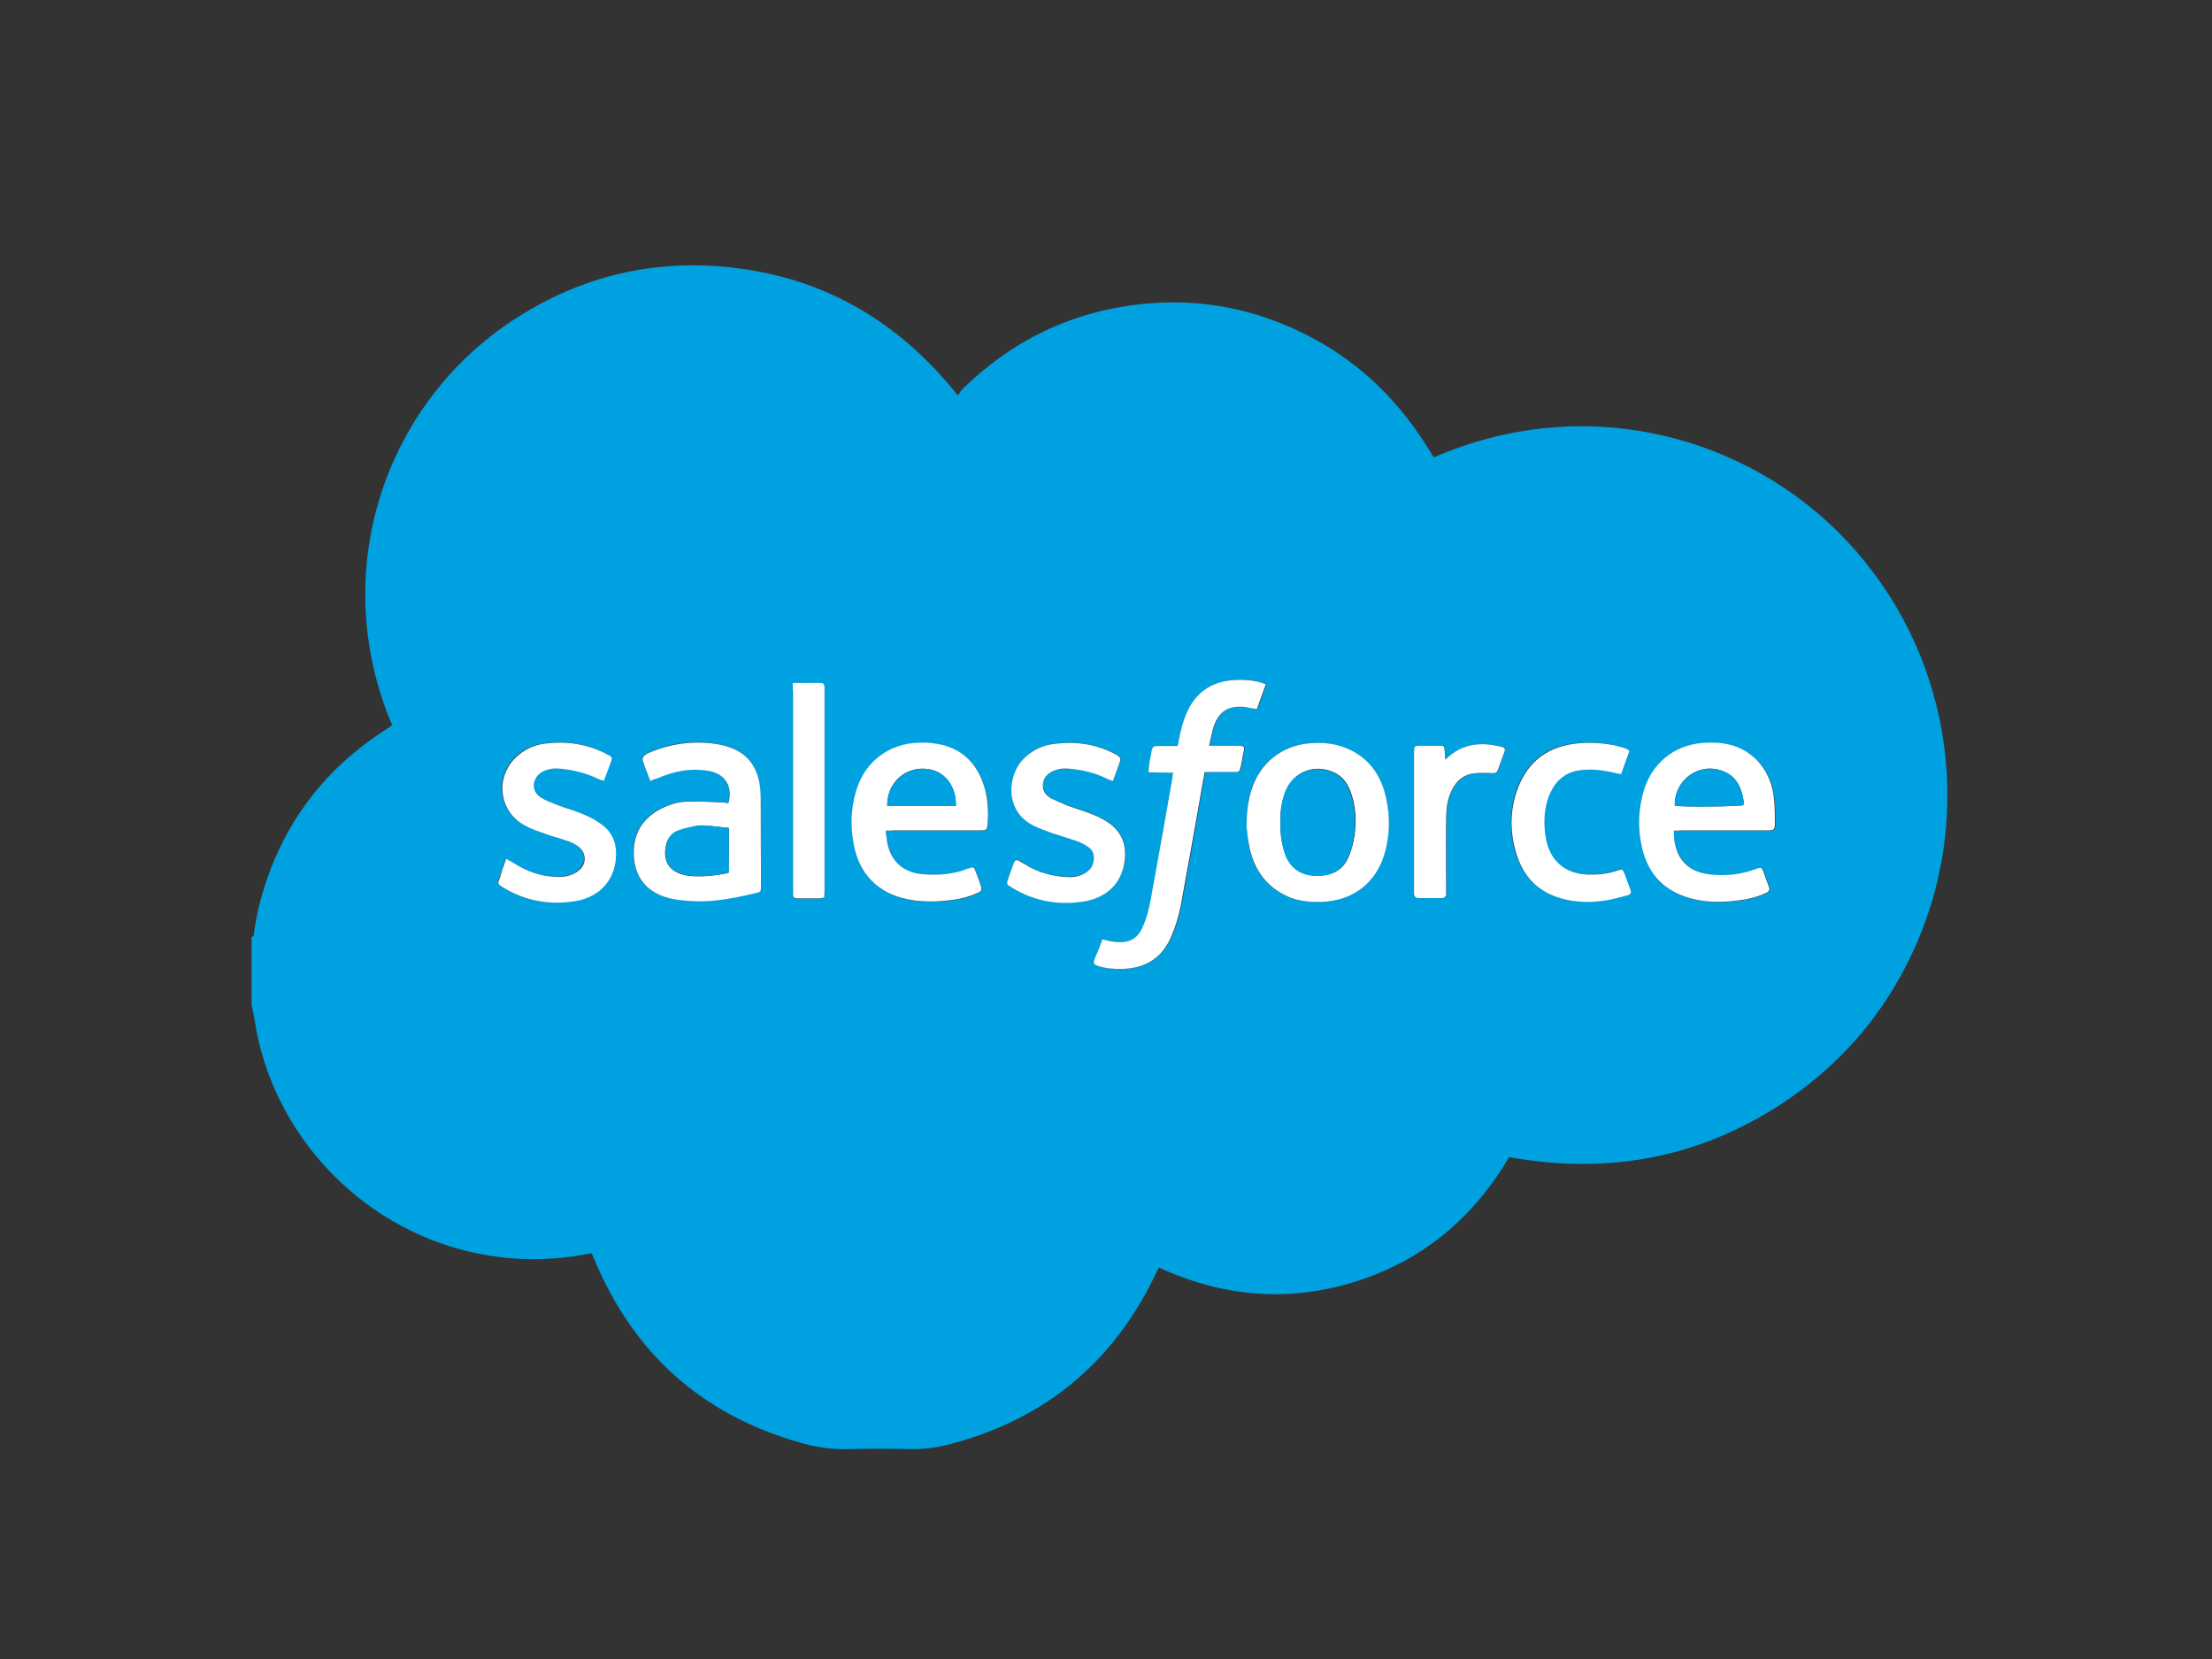
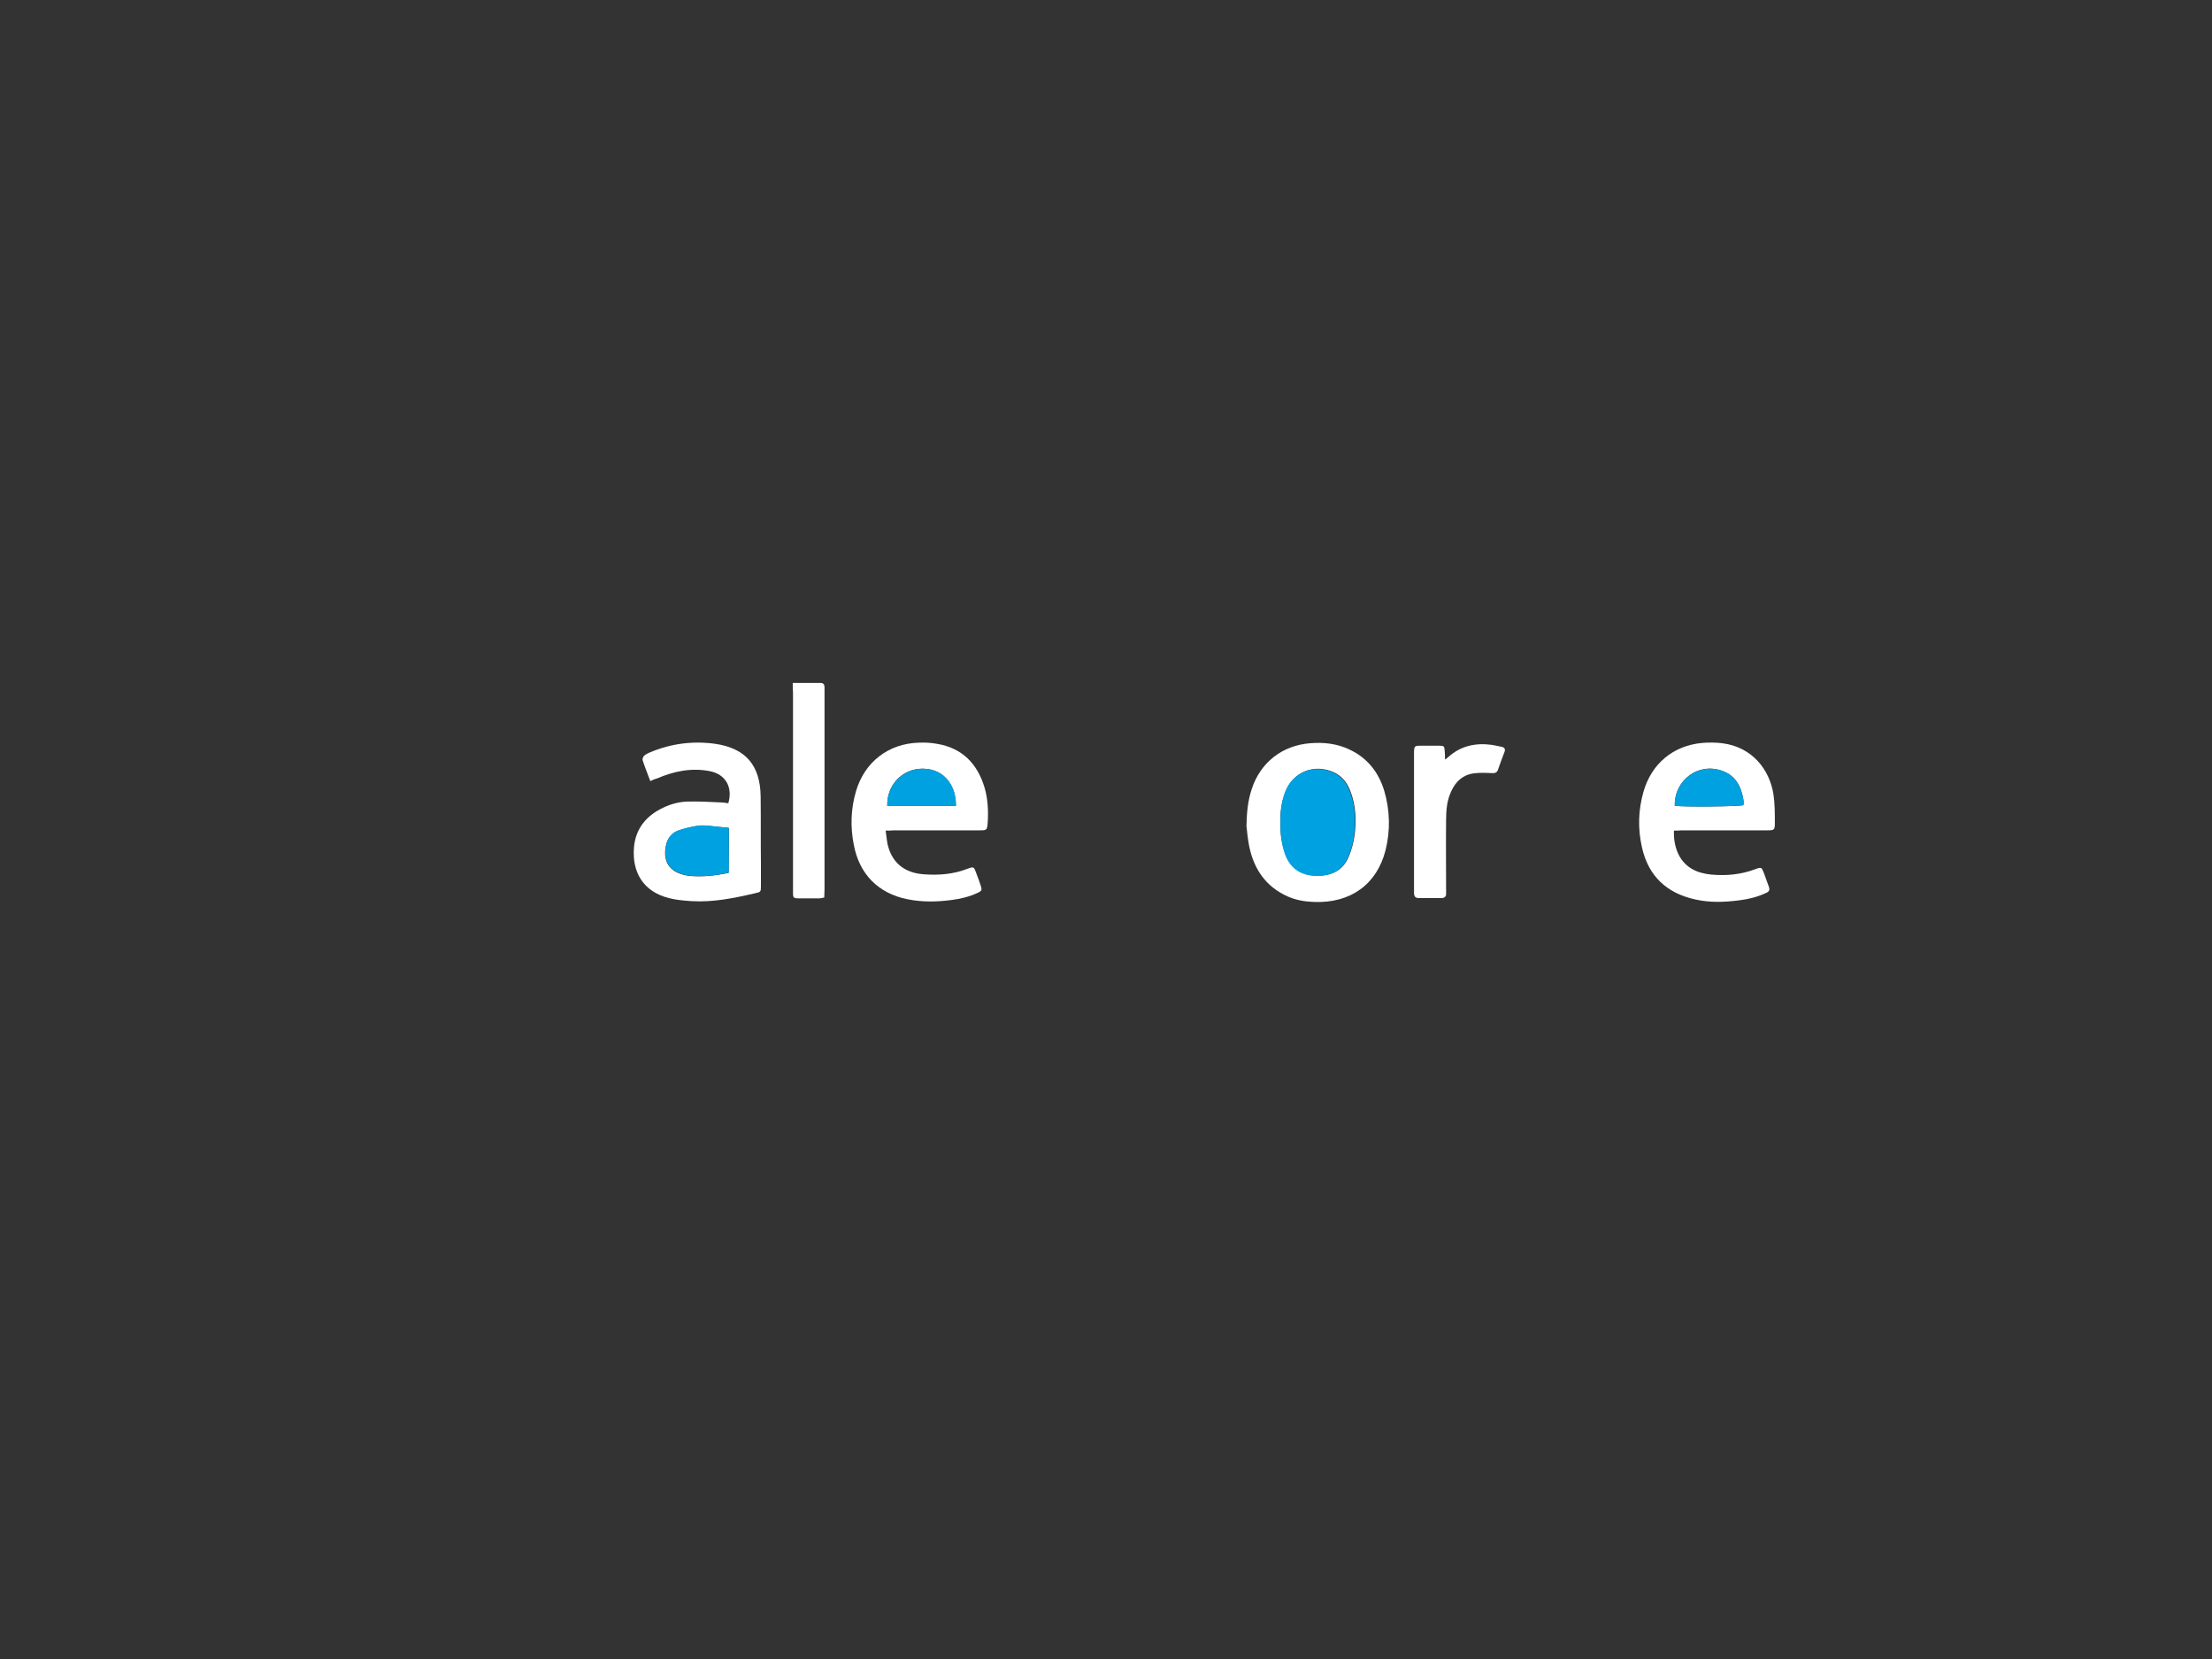
<svg xmlns="http://www.w3.org/2000/svg" version="1.1" id="Layer_1" x="0px" y="0px" viewBox="0 0 800 600" style="enable-background:new 0 0 800 600;" xml:space="preserve">
  <rect x="0" y="0" width="800" height="600" fill="#333333" stroke="none" />
  <style type="text/css">
	.st0{fill:#00A1E0;}
	.st1{fill:#FFFFFF;}
</style>
  <g>
-     <path class="st0" d="M91,363.4c0-8.2,0-16.3,0-24.5c1.1-0.3,0.8-1.3,0.9-2c0.6-3.1,1-6.2,1.8-9.2c6.9-27.7,22.6-49.2,46.7-64.4   c0.5-0.3,1-0.7,1.4-1.1c-23.4-55.3-2.9-116.4,44.8-147.1c23.6-15.2,49.6-21.4,77.5-18.4c33.7,3.6,60.9,19.4,82.3,46.3   c0.7-0.9,1.2-1.8,1.8-2.4c18.3-17.8,40-28.2,65.5-30.7c16.2-1.6,32,0.4,47.2,6.1c24.2,9.1,42.8,25,56.2,47.1c0.5,0.8,1,1.6,1.5,2.3   c55.6-24.1,114.1-7.3,149.3,30.2c37.3,39.7,46,96.7,25.8,144.4c-10.4,24.5-26.7,44.2-48.9,58.9c-30.3,20-63.4,26-99,19.6   c-13,22-31.2,37.3-55.5,45c-24.3,7.6-48,5.6-71.2-5.1c-0.5,1-0.8,1.7-1.2,2.5c-15.3,31.9-40,52.4-74.3,61.4   c-4.8,1.3-9.7,1.9-14.7,1.8c-7.3-0.2-14.6-0.2-21.9,0c-6.1,0.2-12-0.7-17.8-2.4c-35.4-10.1-60-32.2-74.2-66.1   c-0.3-0.8-0.7-1.6-1-2.3c-0.5,0.1-0.7,0.1-1,0.1c-13.1,2.6-26.3,2.7-39.4,0.1c-40.5-7.8-73.1-40.4-80.9-80.9   C92.3,369.6,91.6,366.5,91,363.4z M398.7,339.7c-0.9,2.5-1.8,4.8-2.6,7.1c-0.6,1.7-0.4,2,1.4,2.6c2.9,0.9,5.8,1.1,8.8,1   c8.3-0.2,14.2-4.1,17.5-11.7c1.5-3.5,2.7-7.2,3.4-11c2.4-12.4,4.5-24.9,6.7-37.3c0.7-3.7,1.3-7.4,2-11.2c1,0,1.8,0,2.6,0   c2.7,0,5.4,0,8.2,0c1.8,0,1.9-0.1,2.2-1.8c0.3-1.4,0.6-2.8,0.8-4.2c0.4-3,1.5-3.6-3-3.5c-2.9,0-5.9,0-9.2,0   c0.5-2.2,0.8-4.2,1.4-6.1c1.7-6.2,5.3-8.6,11.8-7.9c0.6,0.1,1.3,0.2,1.9,0.4c0.7,0.1,1.4,0.2,2.2,0.3c1.1-3,2.1-5.8,3.2-8.9   c-1-0.4-1.8-0.7-2.6-0.9c-3.5-0.9-7-1-10.5-0.5c-6.3,0.8-11.1,3.8-14.3,9.3c-1.7,2.9-2.7,6-3.4,9.2c-0.4,1.7-0.7,3.4-1.1,5.2   c-2.4,0-4.5,0-6.7,0c-2.2,0-2.4,0.2-2.8,2.4c-0.3,1.5-0.6,3-0.8,4.5c-0.1,0.8-0.1,1.5-0.2,2.6c3.1,0.1,5.9,0.1,8.9,0.2   c-0.2,1.1-0.2,1.9-0.4,2.6c-2.3,13.1-4.7,26.1-7,39.2c-0.8,4.5-1.5,9-3.3,13.2c-2,4.6-4.5,7-11.3,6   C401.2,340.4,400.2,340.1,398.7,339.7z M235.2,282.5c1-0.4,1.7-0.8,2.4-1.1c6.1-2.6,12.4-3.9,19-2.6c5.7,1.1,8.4,5.9,6.7,11.6   c-0.9-0.1-1.9-0.2-2.8-0.3c-4-0.1-8-0.4-12-0.3c-3.5,0.1-6.9,1.2-10.1,2.9c-5.3,2.9-8.6,7.3-9.2,13.5c-0.8,9,3.2,16.2,12.6,18.5   c2.6,0.7,5.4,0.9,8.1,1.1c7.9,0.5,15.6-1.1,23.3-2.9c1.9-0.4,1.9-0.6,1.9-2.4c0-2.8,0-5.6,0-8.4c0-8.1,0.1-16.2-0.1-24.3   c-0.2-11.2-5.4-17.3-16.5-18.9c-8.1-1.2-16-0.1-23.5,3.1c-0.7,0.3-1.5,0.7-2.1,1.2c-0.4,0.4-0.8,1.2-0.6,1.6   C233.2,277.4,234.2,279.8,235.2,282.5z M605.4,300.4c1.1,0,2,0,2.9,0c10.3,0,20.7,0,31,0c2.6,0,2.8-0.1,2.8-2.7   c0-3.4,0-6.9-0.5-10.3c-1.4-8.8-7.6-17.1-18.5-18.5c-2.4-0.3-5-0.4-7.4-0.1c-10.5,1-18.2,7.5-21.1,17.6c-1.9,6.6-2.1,13.3-0.6,20   c2.3,10.5,8.9,16.7,19.3,19c5.3,1.2,10.7,1,16,0.3c3.3-0.4,6.4-1.2,9.5-2.6c1.1-0.5,1.6-1.2,1.1-2.4c-0.6-1.5-1.1-3.2-1.7-4.7   c-0.9-2.4-0.9-2.4-3.3-1.5c-5.1,1.9-10.5,2.4-15.8,1.9c-5.1-0.5-9.5-2.4-11.9-7.4C605.8,306.3,605.3,303.6,605.4,300.4z    M320.3,300.4c1.2,0,2.1,0,3,0c10.4,0,20.8,0,31.2,0c2.4,0,2.6-0.2,2.8-2.5c0.3-4.3,0.2-8.7-1.1-12.9c-2.6-8.7-8.1-14.4-17.3-15.9   c-2.1-0.3-4.3-0.4-6.5-0.4c-11,0.4-19.5,7-22.7,17.5c-1.9,6.4-2.1,13-0.8,19.5c2,10.5,8.9,17.5,19.3,19.6c5.3,1.1,10.7,1,16,0.3   c3.3-0.4,6.5-1.1,9.5-2.6c1.5-0.7,1.7-1,1.1-2.6c-0.5-1.6-1.1-3.2-1.7-4.7c-0.8-2.2-0.9-2.3-3.1-1.4c-5.1,1.9-10.5,2.4-15.8,2   c-7.1-0.5-11.7-4.3-13.1-10.9C320.7,303.9,320.6,302.3,320.3,300.4z M450.8,298.7c0.2,1.7,0.4,4.6,0.9,7.4   c1.7,8.3,6,14.7,14.1,18.2c3,1.3,6.1,1.8,9.4,1.9c13.3,0.5,22.7-6.5,25.8-18.7c1.8-7.2,1.7-14.5-0.5-21.6   c-2-6.8-6.2-11.9-12.7-14.9c-4.5-2.1-9.2-2.6-14.1-2.2c-10.1,0.8-18,7-21.1,16.6C451.4,289.3,450.9,293.4,450.8,298.7z    M402.5,282.5c1-2.7,1.9-5.1,2.8-7.6c0.1-0.4-0.2-1.1-0.5-1.4c-0.6-0.5-1.3-0.9-2-1.2c-6.7-3.3-13.9-4.3-21.3-3.4   c-4.2,0.5-7.9,2.3-11.1,5.3c-5.6,5.4-7.5,18.7,3.5,24.3c2.1,1,4.2,1.9,6.4,2.6c2.9,1,5.8,1.8,8.7,2.8c1.6,0.6,3.1,1.3,4.5,2.2   c1.9,1.2,2.5,3.1,2.1,5.2c-0.4,2.2-1.6,3.6-3.5,4.6c-2,1-4.1,1.2-6.3,1.2c-5.3-0.2-10.2-1.7-14.8-4.5c-0.7-0.4-1.3-0.9-2.1-1.2   c-1.2-0.6-1.7-0.5-2.2,0.8c-0.6,1.6-1.2,3.3-1.8,5c-0.9,2.5-0.9,2.5,1.3,3.8c8.1,4.9,16.8,6.4,26.1,4.9c8.1-1.3,13.3-6.6,14.5-14.3   c0.9-6.1-1-11.1-6.3-14.5c-1.6-1-3.3-1.9-5.1-2.6c-3-1.2-6.1-2.1-9.1-3.2c-2.1-0.8-4.2-1.6-6.1-2.7c-1.9-1-3.2-2.7-2.9-5.1   c0.3-2.3,1.6-3.8,3.6-4.7c1.9-0.8,3.9-1.1,5.9-0.9c4.7,0.4,9.3,1.5,13.6,3.6C400.8,281.9,401.5,282.1,402.5,282.5z M183.1,310.6   c-0.9,2.5-1.7,4.6-2.5,6.7c-0.8,2.3-0.8,2.4,1.2,3.6c8.1,4.9,16.8,6.4,26.1,4.9c9.3-1.5,14.9-8.2,14.7-17.3   c-0.1-4.2-1.6-7.7-4.9-10.2c-1.9-1.4-4-2.7-6.2-3.6c-3.2-1.3-6.5-2.3-9.7-3.5c-2.1-0.8-4.2-1.6-6.1-2.7c-4.5-2.6-3.2-7.8,0.5-9.6   c2-1,4.1-1.2,6.3-1c4.7,0.4,9.3,1.6,13.6,3.7c0.6,0.3,1.3,0.4,2.1,0.7c1-2.6,1.8-4.9,2.7-7.2c0.3-0.8,0.1-1.4-0.6-1.9   c-0.5-0.4-1.1-0.7-1.7-0.9c-6.8-3.5-14-4.4-21.5-3.5c-4.3,0.5-8.2,2.3-11.2,5.5c-7.1,7.4-5.4,19.2,3.6,24.1c2.3,1.2,4.8,2.1,7.3,3   c2.5,0.9,5.1,1.5,7.5,2.4c1.5,0.5,3,1.2,4.3,2c3.2,2.1,3.6,6.2,0.7,8.8c-1.1,1-2.7,1.7-4.2,2.1c-1.5,0.4-3.2,0.4-4.8,0.3   c-5.3-0.3-10.2-2-14.6-4.9C185.1,311.7,184.3,311.3,183.1,310.6z M589.3,271.7c-0.3-0.4-0.5-0.6-0.7-0.7c-0.7-0.3-1.3-0.6-2-0.8   c-5.1-1.5-10.4-1.9-15.7-1.5c-10.8,0.8-18.4,6.2-22.2,16.4c-3,8.2-2.9,16.5-0.1,24.7c2.9,8.5,9,13.7,17.7,15.5   c4.6,1,9.2,1,13.9,0.3c2.8-0.4,5.4-1.2,8.2-1.9c1.2-0.3,1.5-1,1-2.2c-0.7-1.8-1.3-3.6-2-5.4c-0.7-1.9-0.8-2-2.8-1.3   c-3.5,1.2-7,1.5-10.7,1.4c-8.2-0.3-13.5-5-15-13c-0.2-0.9-0.3-1.9-0.4-2.9c-0.4-4.9,0-9.6,2.2-14.1c2.1-4.3,5.5-7,10.3-7.7   c4.3-0.6,8.5-0.1,12.6,0.9c0.8,0.2,1.5,0.3,2.5,0.5C587.3,277.1,588.3,274.3,589.3,271.7z M286.7,247c0,1.4,0,2.4,0,3.5   c0,23.7,0,47.4,0,71.1c0,0.5,0,1,0,1.4c0.1,1.9,0.2,2,2.1,2c2.5,0,5,0,7.4,0c0.5,0,1.1-0.2,1.8-0.3c0.1-1,0.1-2,0.1-2.9   c0-23.8,0-47.7,0-71.5c0-0.6,0-1.1,0-1.7c0-1-0.4-1.5-1.4-1.5C293.6,247,290.4,247,286.7,247z M522.6,274.7c0-1.3,0-2.1,0-3   c-0.1-1.8-0.2-2-1.9-2c-2.4,0-4.8,0-7.2,0c-1.7,0-1.9,0.3-2,1.9c0,0.4,0,0.8,0,1.2c0,16.3,0,32.7,0,49c0,0.5,0,1,0,1.4   c0,1.1,0.6,1.6,1.7,1.6c2.7,0,5.4,0,8.2,0c1.2,0,1.7-0.6,1.7-1.8c0-0.6,0-1.1,0-1.7c0-8.2,0-16.5,0-24.7c0-3.6,0.3-7.2,1.9-10.5   c1.7-3.5,4.3-5.8,8.1-6.4c2.1-0.3,4.3-0.2,6.4-0.1c1.2,0.1,2-0.1,2.4-1.3c0.7-2.1,1.5-4.2,2.3-6.3c0.4-1.1,0.2-1.7-1-1.9   c-1.2-0.2-2.3-0.5-3.5-0.7c-5.8-0.8-11.1,0.4-15.7,4.3C523.6,274,523.3,274.2,522.6,274.7z" />
-     <path class="st1" d="M398.7,339.7c1.5,0.3,2.5,0.7,3.6,0.8c6.8,1,9.4-1.4,11.3-6c1.8-4.2,2.5-8.7,3.3-13.2   c2.4-13.1,4.7-26.1,7-39.2c0.1-0.8,0.2-1.6,0.4-2.6c-3-0.1-5.8-0.1-8.9-0.2c0.1-1.1,0.1-1.8,0.2-2.6c0.2-1.5,0.5-3,0.8-4.5   c0.4-2.2,0.6-2.4,2.8-2.4c2.2,0,4.3,0,6.7,0c0.4-1.8,0.7-3.5,1.1-5.2c0.7-3.2,1.8-6.3,3.4-9.2c3.2-5.5,8-8.5,14.3-9.3   c3.5-0.4,7-0.3,10.5,0.5c0.8,0.2,1.6,0.5,2.6,0.9c-1.1,3.1-2.2,5.9-3.2,8.9c-0.9-0.1-1.6-0.2-2.2-0.3c-0.6-0.1-1.3-0.3-1.9-0.4   c-6.4-0.7-10,1.7-11.8,7.9c-0.5,1.9-0.9,3.9-1.4,6.1c3.3,0,6.2,0,9.2,0c4.5-0.1,3.5,0.6,3,3.5c-0.2,1.4-0.5,2.8-0.8,4.2   c-0.4,1.7-0.5,1.8-2.2,1.8c-2.7,0-5.4,0-8.2,0c-0.8,0-1.6,0-2.6,0c-0.7,3.8-1.4,7.5-2,11.2c-2.2,12.4-4.4,24.9-6.7,37.3   c-0.7,3.7-1.9,7.5-3.4,11c-3.2,7.6-9.2,11.5-17.5,11.7c-3,0.1-5.9-0.1-8.8-1c-1.8-0.6-2-0.9-1.4-2.6   C396.9,344.5,397.8,342.2,398.7,339.7z" />
    <path class="st1" d="M235.2,282.5c-1-2.7-2-5.1-2.8-7.6c-0.1-0.4,0.2-1.3,0.6-1.6c0.6-0.5,1.3-0.9,2.1-1.2   c7.6-3.2,15.5-4.2,23.5-3.1c11.1,1.6,16.3,7.8,16.5,18.9c0.1,8.1,0,16.2,0.1,24.3c0,2.8,0,5.6,0,8.4c0,1.9-0.1,2-1.9,2.4   c-7.7,1.8-15.4,3.4-23.3,2.9c-2.7-0.2-5.5-0.4-8.1-1.1c-9.4-2.4-13.4-9.5-12.6-18.5c0.6-6.2,3.9-10.6,9.2-13.5   c3.1-1.7,6.5-2.8,10.1-2.9c4-0.1,8,0.1,12,0.3c1,0,1.9,0.2,2.8,0.3c1.7-5.8-1-10.5-6.7-11.6c-6.6-1.3-12.9,0-19,2.6   C236.9,281.7,236.2,282,235.2,282.5z M263.6,299.4c-2.5-0.2-4.9-0.5-7.3-0.7c-1.4-0.1-2.7-0.2-4.1,0c-2.3,0.4-4.7,0.9-6.9,1.7   c-2,0.7-3.5,2.3-4.2,4.4c-1.4,4.8-0.5,10,6.2,11.6c0.7,0.2,1.4,0.3,2.1,0.4c4.7,0.4,9.4-0.1,14.1-1.1   C263.6,310.3,263.6,305,263.6,299.4z" />
    <path class="st1" d="M605.4,300.4c-0.1,3.2,0.4,5.9,1.6,8.5c2.4,4.9,6.7,6.9,11.9,7.4c5.4,0.5,10.7,0,15.8-1.9   c2.4-0.9,2.4-0.8,3.3,1.5c0.6,1.6,1.1,3.2,1.7,4.7c0.5,1.3,0.1,1.9-1.1,2.4c-3,1.4-6.2,2.2-9.5,2.6c-5.4,0.7-10.7,0.9-16-0.3   c-10.4-2.3-17-8.5-19.3-19c-1.5-6.7-1.3-13.4,0.6-20c2.9-10.1,10.7-16.6,21.1-17.6c2.5-0.2,5-0.2,7.4,0.1   c10.9,1.4,17.1,9.6,18.5,18.5c0.5,3.4,0.5,6.9,0.5,10.3c0,2.6-0.2,2.7-2.8,2.7c-10.3,0-20.7,0-31,0   C607.4,300.4,606.5,300.4,605.4,300.4z M605.7,291.4c2.8,0.5,23.1,0.3,24.8-0.2c0-0.2,0.1-0.5,0.1-0.7c0-0.5,0-1-0.1-1.4   c-0.8-4.7-2.8-8.6-7.6-10.3C614.3,275.6,605.5,282.1,605.7,291.4z" />
    <path class="st1" d="M320.3,300.4c0.3,1.9,0.4,3.4,0.7,4.9c1.5,6.6,6,10.4,13.1,10.9c5.4,0.4,10.7,0,15.8-2   c2.2-0.8,2.3-0.8,3.1,1.4c0.6,1.6,1.2,3.1,1.7,4.7c0.5,1.6,0.4,1.9-1.1,2.6c-3,1.4-6.2,2.2-9.5,2.6c-5.4,0.7-10.7,0.8-16-0.3   c-10.4-2.1-17.3-9-19.3-19.6c-1.3-6.5-1.1-13.1,0.8-19.5c3.1-10.5,11.7-17.2,22.7-17.5c2.1-0.1,4.3,0,6.5,0.4   c9.2,1.5,14.7,7.2,17.3,15.9c1.2,4.2,1.4,8.5,1.1,12.9c-0.2,2.4-0.4,2.5-2.8,2.5c-10.4,0-20.8,0-31.2,0   C322.4,300.4,321.5,300.4,320.3,300.4z M345.7,291.5c0.2-6.5-3.6-13.5-12.1-13.5c-7.3,0-13,6-12.7,13.5   C329.2,291.5,337.4,291.5,345.7,291.5z" />
    <path class="st1" d="M450.8,298.7c0.1-5.3,0.6-9.4,1.9-13.3c3.1-9.6,11-15.8,21.1-16.6c4.8-0.4,9.6,0.1,14.1,2.2   c6.5,3,10.6,8.1,12.7,14.9c2.1,7.1,2.3,14.4,0.5,21.6c-3.1,12.2-12.5,19.2-25.8,18.7c-3.2-0.1-6.4-0.6-9.4-1.9   c-8-3.5-12.4-9.9-14.1-18.2C451.2,303.2,451,300.3,450.8,298.7z M463.1,297.4c-0.1,4.2,0.4,8.3,2.1,12.2c2.1,4.8,5.8,7,11,7.1   c5.3,0.1,9.5-1.8,11.6-6.9c1-2.4,1.7-5,2.1-7.6c0.7-5.5,0.5-11-1.6-16.3c-1.1-2.8-2.8-5-5.5-6.4c-7.3-3.6-15.3-0.4-18,7.2   C463.4,290.3,463,293.8,463.1,297.4z" />
-     <path class="st1" d="M402.5,282.5c-1-0.4-1.6-0.5-2.2-0.9c-4.3-2.1-8.9-3.2-13.6-3.6c-2-0.2-4,0-5.9,0.9c-2,0.9-3.4,2.4-3.6,4.7   c-0.3,2.4,1,4,2.9,5.1c2,1,4.1,1.9,6.1,2.7c3,1.1,6.1,2,9.1,3.2c1.8,0.7,3.5,1.6,5.1,2.6c5.3,3.4,7.2,8.4,6.3,14.5   c-1.1,7.7-6.3,12.9-14.5,14.3c-9.3,1.5-18,0-26.1-4.9c-2.2-1.3-2.2-1.3-1.3-3.8c0.6-1.7,1.1-3.3,1.8-5c0.5-1.3,1-1.5,2.2-0.8   c0.7,0.4,1.4,0.8,2.1,1.2c4.5,2.8,9.5,4.2,14.8,4.5c2.2,0.1,4.3-0.1,6.3-1.2c1.9-1,3.2-2.4,3.5-4.6c0.4-2.2-0.2-4-2.1-5.2   c-1.4-0.9-2.9-1.7-4.5-2.2c-2.9-1-5.8-1.8-8.7-2.8c-2.2-0.8-4.4-1.6-6.4-2.6c-11-5.5-9.2-18.8-3.5-24.3c3.1-3,6.8-4.8,11.1-5.3   c7.4-0.9,14.5,0,21.3,3.4c0.7,0.4,1.5,0.7,2,1.2c0.3,0.3,0.6,1,0.5,1.4C404.4,277.3,403.5,279.8,402.5,282.5z" />
-     <path class="st1" d="M183.1,310.6c1.2,0.7,2,1.1,2.8,1.6c4.5,2.9,9.3,4.6,14.6,4.9c1.6,0.1,3.3,0.1,4.8-0.3   c1.5-0.4,3.1-1.1,4.2-2.1c2.9-2.5,2.5-6.7-0.7-8.8c-1.3-0.9-2.8-1.5-4.3-2c-2.5-0.9-5.1-1.5-7.5-2.4c-2.5-0.9-5-1.7-7.3-3   c-9-4.9-10.7-16.7-3.6-24.1c3.1-3.2,6.9-5,11.2-5.5c7.5-0.9,14.7,0.1,21.5,3.5c0.6,0.3,1.1,0.6,1.7,0.9c0.7,0.4,0.9,1,0.6,1.9   c-0.9,2.3-1.7,4.6-2.7,7.2c-0.8-0.3-1.5-0.4-2.1-0.7c-4.3-2.1-8.9-3.2-13.6-3.7c-2.2-0.2-4.3,0-6.3,1c-3.7,1.8-5,7-0.5,9.6   c1.9,1.1,4,1.9,6.1,2.7c3.2,1.2,6.6,2.1,9.7,3.5c2.2,0.9,4.3,2.2,6.2,3.6c3.3,2.5,4.9,6,4.9,10.2c0.1,9.1-5.5,15.8-14.7,17.3   c-9.3,1.5-18,0-26.1-4.9c-2.1-1.3-2.1-1.3-1.2-3.6C181.4,315.2,182.2,313.1,183.1,310.6z" />
-     <path class="st1" d="M589.3,271.7c-1,2.7-2,5.4-3,8.3c-1-0.2-1.7-0.3-2.5-0.5c-4.2-1-8.3-1.5-12.6-0.9c-4.8,0.7-8.2,3.4-10.3,7.7   c-2.2,4.5-2.6,9.2-2.2,14.1c0.1,1,0.2,1.9,0.4,2.9c1.5,8,6.8,12.6,15,13c3.6,0.1,7.2-0.2,10.7-1.4c2-0.7,2-0.6,2.8,1.3   c0.7,1.8,1.3,3.6,2,5.4c0.5,1.2,0.2,1.9-1,2.2c-2.7,0.7-5.4,1.5-8.2,1.9c-4.6,0.7-9.3,0.7-13.9-0.3c-8.8-1.9-14.8-7-17.7-15.5   c-2.8-8.2-2.9-16.6,0.1-24.7c3.8-10.2,11.4-15.5,22.2-16.4c5.3-0.4,10.6,0,15.7,1.5c0.7,0.2,1.4,0.5,2,0.8   C588.8,271.1,588.9,271.3,589.3,271.7z" />
    <path class="st1" d="M286.7,247c3.7,0,6.9,0,10.1,0c1,0,1.4,0.6,1.4,1.5c0,0.6,0,1.1,0,1.7c0,23.8,0,47.7,0,71.5   c0,0.9-0.1,1.9-0.1,2.9c-0.7,0.1-1.2,0.3-1.8,0.3c-2.5,0-5,0-7.4,0c-1.9,0-2.1-0.2-2.1-2c0-0.5,0-1,0-1.4c0-23.7,0-47.4,0-71.1   C286.7,249.5,286.7,248.4,286.7,247z" />
    <path class="st1" d="M522.6,274.7c0.7-0.5,1-0.7,1.3-1c4.5-4,9.8-5.1,15.7-4.3c1.2,0.2,2.4,0.5,3.5,0.7c1.1,0.2,1.4,0.9,1,1.9   c-0.8,2.1-1.6,4.2-2.3,6.3c-0.4,1.2-1.2,1.4-2.4,1.3c-2.1-0.1-4.3-0.2-6.4,0.1c-3.9,0.5-6.5,2.9-8.1,6.4c-1.6,3.3-1.9,6.9-1.9,10.5   c-0.1,8.2,0,16.5,0,24.7c0,0.6,0,1.1,0,1.7c0.1,1.2-0.5,1.8-1.7,1.8c-2.7,0-5.4,0-8.2,0c-1.1,0-1.6-0.5-1.7-1.6c0-0.5,0-1,0-1.4   c0-16.3,0-32.7,0-49c0-0.4,0-0.8,0-1.2c0.1-1.6,0.3-1.9,2-1.9c2.4,0,4.8,0,7.2,0c1.7,0,1.8,0.2,1.9,2   C522.6,272.5,522.6,273.4,522.6,274.7z" />
    <path class="st0" d="M263.6,299.4c0,5.6,0,10.9,0,16.2c-4.7,1-9.4,1.6-14.1,1.1c-0.7-0.1-1.4-0.2-2.1-0.4   c-6.7-1.6-7.6-6.7-6.2-11.6c0.6-2.1,2.1-3.7,4.2-4.4c2.2-0.8,4.6-1.3,6.9-1.7c1.3-0.2,2.7-0.1,4.1,0   C258.7,298.9,261.1,299.2,263.6,299.4z" />
    <path class="st0" d="M605.7,291.4c-0.2-9.3,8.6-15.7,17.2-12.6c4.7,1.7,6.8,5.6,7.6,10.3c0.1,0.5,0.1,1,0.1,1.4   c0,0.2,0,0.5-0.1,0.7C628.9,291.7,608.5,291.9,605.7,291.4z" />
    <path class="st0" d="M345.7,291.5c-8.3,0-16.6,0-24.8,0c-0.3-7.4,5.4-13.4,12.7-13.5C342.1,278,346,285,345.7,291.5z" />
    <path class="st0" d="M463.1,297.4c-0.1-3.6,0.3-7.2,1.5-10.6c2.7-7.6,10.7-10.8,18-7.2c2.7,1.4,4.4,3.6,5.5,6.4   c2.1,5.3,2.3,10.8,1.6,16.3c-0.3,2.6-1.1,5.2-2.1,7.6c-2.1,5-6.3,7-11.6,6.9c-5.1-0.1-8.9-2.3-11-7.1   C463.5,305.8,463,301.7,463.1,297.4z" />
  </g>
</svg>